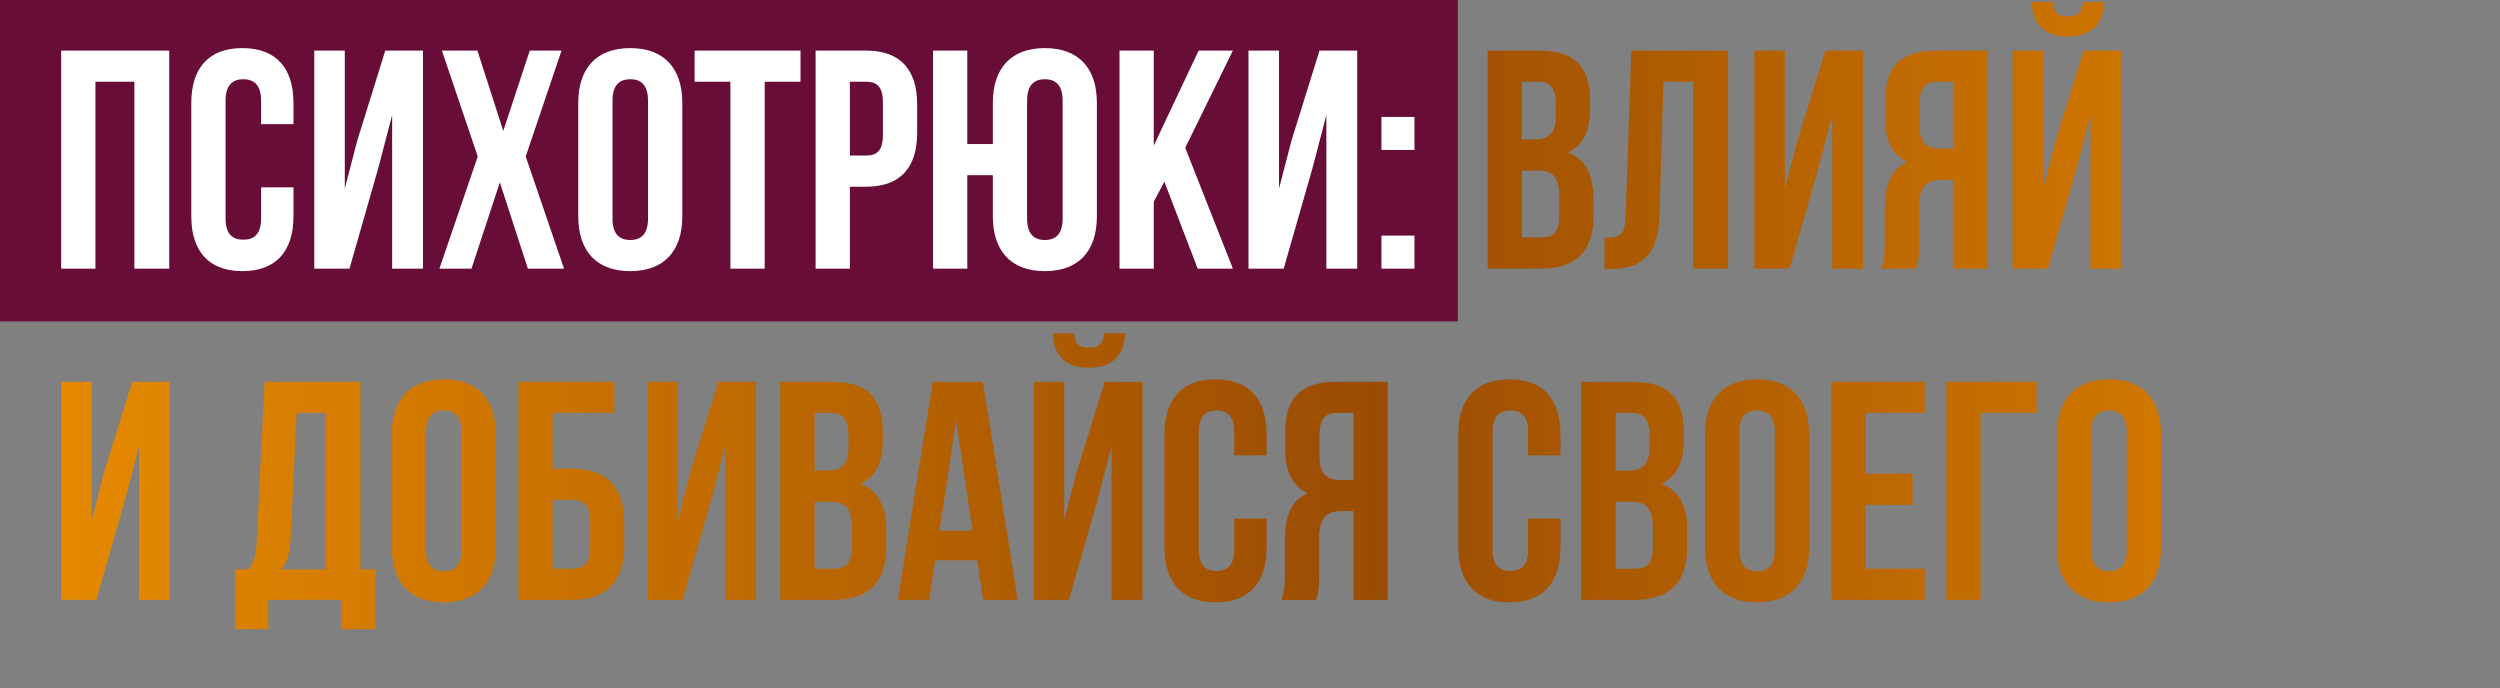
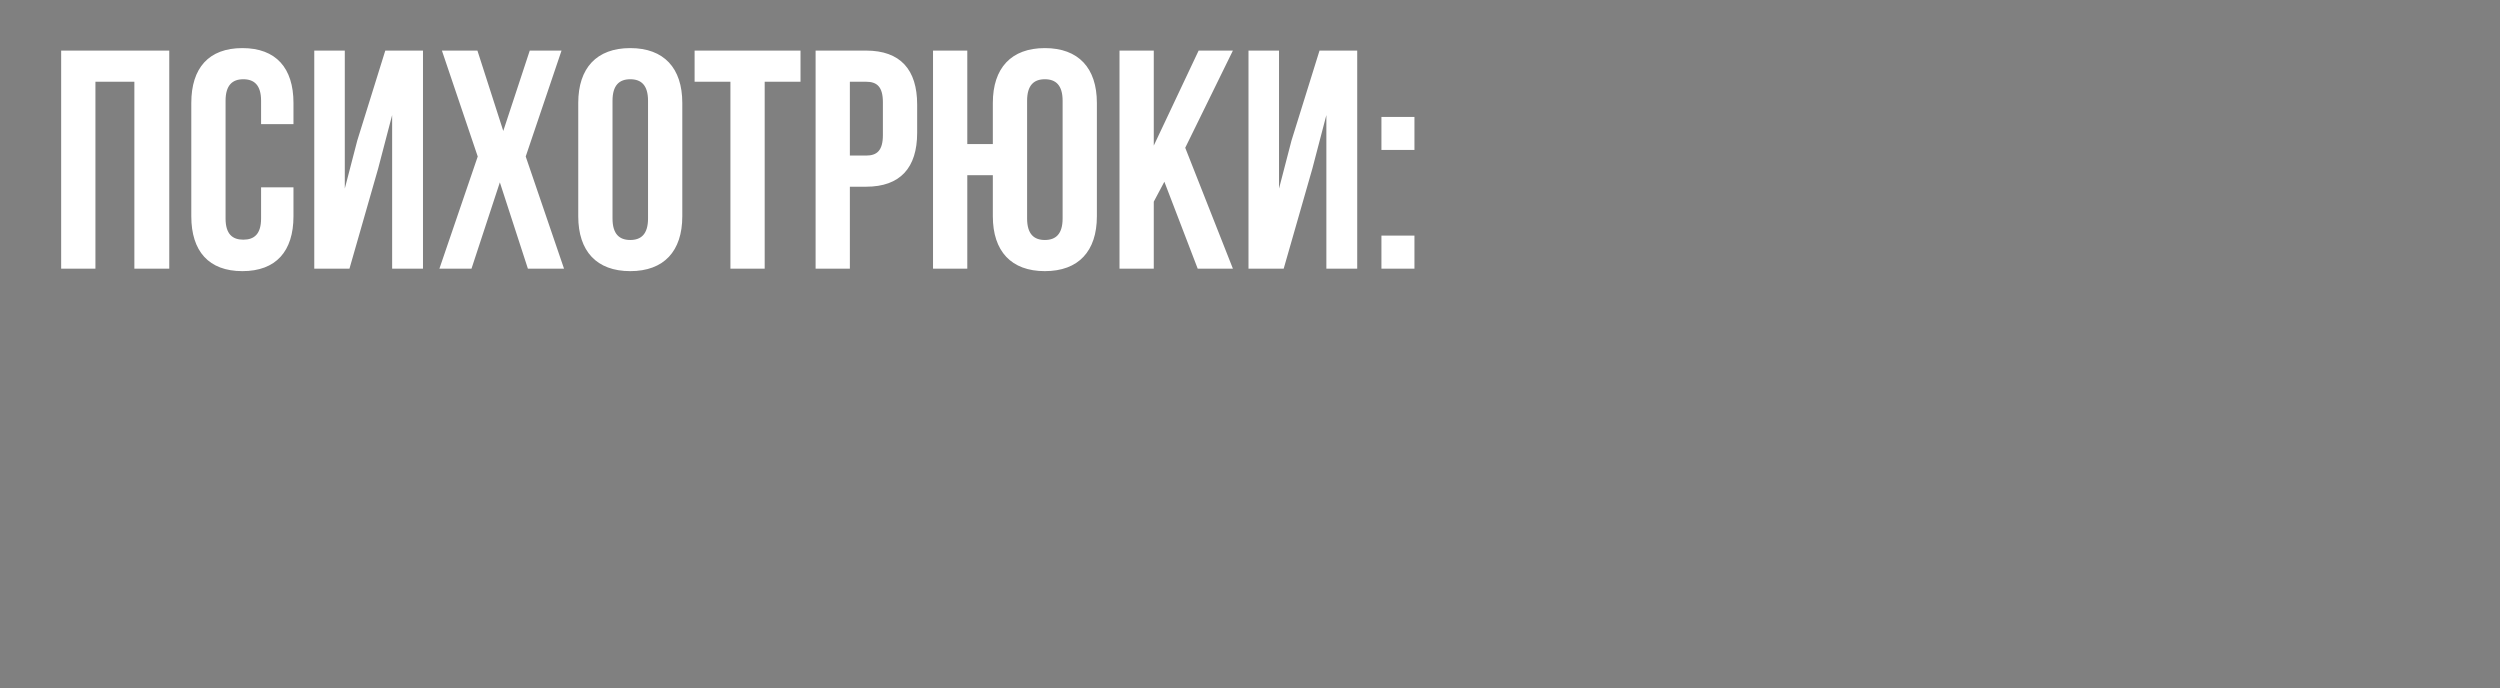
<svg xmlns="http://www.w3.org/2000/svg" width="868" height="239" viewBox="0 0 868 239" fill="none">
  <rect x="0" y="0" width="868" height="239" fill="#808080" stroke="none" />
-   <rect width="506.147" height="111.6" fill="#670D37" />
  <path d="M33.133 28.38V93.273H21.235V17.564H58.766V93.273H46.652V28.38H33.133ZM90.646 65.045H101.894V75.103C101.894 87.217 95.837 94.139 84.156 94.139C72.475 94.139 66.419 87.217 66.419 75.103V35.734C66.419 23.621 72.475 16.699 84.156 16.699C95.837 16.699 101.894 23.621 101.894 35.734V43.089H90.646V34.977C90.646 29.569 88.266 27.514 84.481 27.514C80.695 27.514 78.316 29.569 78.316 34.977V75.86C78.316 81.268 80.695 83.215 84.481 83.215C88.266 83.215 90.646 81.268 90.646 75.86V65.045ZM131.285 58.555L121.334 93.273H109.113V17.564H119.712V65.477L124.038 48.821L133.772 17.564H146.859V93.273H136.152V39.952L131.285 58.555ZM183.931 17.564H194.963L182.525 54.337L195.828 93.273H183.282L173.548 63.314L163.705 93.273H152.565L165.869 54.337L153.431 17.564H165.76L174.737 45.468L183.931 17.564ZM212.666 34.977V75.86C212.666 81.268 215.046 83.323 218.831 83.323C222.617 83.323 224.996 81.268 224.996 75.86V34.977C224.996 29.569 222.617 27.514 218.831 27.514C215.046 27.514 212.666 29.569 212.666 34.977ZM200.769 75.103V35.734C200.769 23.621 207.15 16.699 218.831 16.699C230.512 16.699 236.893 23.621 236.893 35.734V75.103C236.893 87.217 230.512 94.139 218.831 94.139C207.15 94.139 200.769 87.217 200.769 75.103ZM241.164 28.38V17.564H277.937V28.38H265.499V93.273H253.602V28.38H241.164ZM300.698 17.564C312.595 17.564 318.436 24.162 318.436 36.275V46.117C318.436 58.231 312.595 64.828 300.698 64.828H295.074V93.273H283.177V17.564H300.698ZM300.698 28.38H295.074V54.013H300.698C304.484 54.013 306.539 52.282 306.539 46.874V35.518C306.539 30.11 304.484 28.38 300.698 28.38ZM344.713 75.103V60.827H335.844V93.273H323.947V17.564H335.844V50.011H344.713V35.734C344.713 23.621 351.094 16.699 362.775 16.699C374.456 16.699 380.837 23.621 380.837 35.734V75.103C380.837 87.217 374.456 94.139 362.775 94.139C351.094 94.139 344.713 87.217 344.713 75.103ZM356.61 34.977V75.86C356.61 81.268 358.989 83.323 362.775 83.323C366.56 83.323 368.94 81.268 368.94 75.86V34.977C368.94 29.569 366.56 27.514 362.775 27.514C358.989 27.514 356.61 29.569 356.61 34.977ZM415.84 93.273L404.267 63.098L400.59 70.02V93.273H388.693V17.564H400.59V50.552L416.165 17.564H428.062L411.514 51.309L428.062 93.273H415.84ZM455.648 58.555L445.698 93.273H433.476V17.564H444.076V65.477L448.402 48.821L458.136 17.564H471.223V93.273H460.515V39.952L455.648 58.555ZM479.633 81.809H491.097V93.273H479.633V81.809ZM479.633 40.601H491.097V52.066H479.633V40.601Z" fill="white" />
-   <path d="M534.449 17.564C546.779 17.564 552.078 23.296 552.078 34.977V37.681C552.078 45.468 549.699 50.444 544.399 52.931C550.78 55.419 553.268 61.151 553.268 69.154V75.32C553.268 87 547.103 93.273 535.206 93.273H516.495V17.564H534.449ZM533.692 59.204H528.392V82.458H535.206C539.208 82.458 541.371 80.619 541.371 74.995V68.397C541.371 61.367 539.1 59.204 533.692 59.204ZM534.124 28.38H528.392V48.389H533.043C537.477 48.389 540.181 46.442 540.181 40.385V36.167C540.181 30.759 538.342 28.38 534.124 28.38ZM557.081 93.382V82.566C562.488 82.566 564.219 81.809 564.435 74.779L566.382 17.564H600.019V93.273H587.905V28.38H577.522L576.224 74.13C575.792 87.974 570.816 93.382 558.919 93.382H557.081ZM631.297 58.555L621.347 93.273H609.125V17.564H619.724V65.477L624.05 48.821L633.785 17.564H646.872V93.273H636.164V39.952L631.297 58.555ZM665.232 93.273H653.118C654.308 90.461 654.416 87.757 654.416 84.08V72.399C654.416 64.504 656.363 58.772 662.312 56.284C657.012 53.796 654.524 48.713 654.524 40.926V34.977C654.524 23.296 659.824 17.564 672.154 17.564H690.108V93.273H678.211V62.449H674.101C668.693 62.449 666.313 65.045 666.313 72.075V83.972C666.313 90.137 665.881 91.327 665.232 93.273ZM678.211 28.38H672.478C668.26 28.38 666.422 30.759 666.422 36.167V43.63C666.422 49.686 669.126 51.633 673.56 51.633H678.211V28.38ZM711.019 93.273H698.798V17.564H709.397V65.477L713.723 48.821L723.457 17.564H736.544V93.273H725.837V39.952L720.97 58.555L711.019 93.273ZM723.241 0.692C722.917 4.693 721.078 5.667 717.833 5.667C714.697 5.667 713.074 4.693 712.75 0.692H705.395C705.611 8.046 709.505 12.697 717.833 12.697C726.269 12.697 730.487 8.046 730.487 0.692H723.241ZM43.407 173.555L33.457 208.273H21.235V132.564H31.835V180.477L36.161 163.821L45.895 132.564H58.982V208.273H48.275V154.952L43.407 173.555ZM130.369 218.44H118.58V208.273H93.163V218.44H81.59V197.674H86.241C88.296 195.078 88.945 192.266 89.161 187.832L91.865 132.564H125.177V197.674H130.369V218.44ZM103.005 143.38L100.842 187.616C100.518 193.348 99.436 195.835 97.489 197.674H113.064V143.38H103.005ZM147.92 149.977V190.86C147.92 196.268 150.3 198.323 154.085 198.323C157.871 198.323 160.25 196.268 160.25 190.86V149.977C160.25 144.569 157.871 142.514 154.085 142.514C150.3 142.514 147.92 144.569 147.92 149.977ZM136.023 190.103V150.734C136.023 138.621 142.404 131.699 154.085 131.699C165.766 131.699 172.147 138.621 172.147 150.734V190.103C172.147 202.217 165.766 209.139 154.085 209.139C142.404 209.139 136.023 202.217 136.023 190.103ZM198.806 208.273H179.987V132.564H213.299V143.38H191.884V162.74H198.806C210.704 162.74 216.76 169.337 216.76 181.451V189.562C216.76 201.676 210.704 208.273 198.806 208.273ZM191.884 197.458H198.806C202.592 197.458 204.863 195.727 204.863 190.319V180.694C204.863 175.286 202.592 173.555 198.806 173.555H191.884V197.458ZM246.94 173.555L236.99 208.273H224.768V132.564H235.367V180.477L239.694 163.821L249.428 132.564H262.515V208.273H251.807V154.952L246.94 173.555ZM288.879 132.564C301.209 132.564 306.508 138.296 306.508 149.977V152.681C306.508 160.468 304.129 165.443 298.829 167.931C305.21 170.419 307.698 176.151 307.698 184.155V190.319C307.698 202 301.533 208.273 289.636 208.273H270.925V132.564H288.879ZM288.122 174.204H282.822V197.458H289.636C293.638 197.458 295.801 195.619 295.801 189.995V183.397C295.801 176.367 293.529 174.204 288.122 174.204ZM288.554 143.38H282.822V163.389H287.473C291.907 163.389 294.611 161.442 294.611 155.385V151.167C294.611 145.759 292.772 143.38 288.554 143.38ZM341.253 132.564L353.367 208.273H341.362L339.307 194.538H324.706L322.651 208.273H311.727L323.84 132.564H341.253ZM331.952 145.975L326.22 184.263H337.684L331.952 145.975ZM371.129 208.273H358.907V132.564H369.507V180.477L373.833 163.821L383.567 132.564H396.654V208.273H385.947V154.952L381.08 173.555L371.129 208.273ZM383.351 115.692C383.026 119.693 381.188 120.667 377.943 120.667C374.806 120.667 373.184 119.693 372.86 115.692H365.505C365.721 123.046 369.615 127.697 377.943 127.697C386.379 127.697 390.597 123.046 390.597 115.692H383.351ZM428.529 180.045H439.777V190.103C439.777 202.217 433.721 209.139 422.04 209.139C410.359 209.139 404.302 202.217 404.302 190.103V150.734C404.302 138.621 410.359 131.699 422.04 131.699C433.721 131.699 439.777 138.621 439.777 150.734V158.089H428.529V149.977C428.529 144.569 426.15 142.514 422.364 142.514C418.579 142.514 416.199 144.569 416.199 149.977V190.86C416.199 196.268 418.579 198.215 422.364 198.215C426.15 198.215 428.529 196.268 428.529 190.86V180.045ZM456.946 208.273H444.833C446.022 205.461 446.131 202.757 446.131 199.08V187.399C446.131 179.504 448.077 173.772 454.026 171.284C448.726 168.796 446.239 163.713 446.239 155.926V149.977C446.239 138.296 451.538 132.564 463.868 132.564H481.822V208.273H469.925V177.449H465.815C460.407 177.449 458.028 180.045 458.028 187.075V198.972C458.028 205.137 457.595 206.327 456.946 208.273ZM469.925 143.38H464.193C459.975 143.38 458.136 145.759 458.136 151.167V158.63C458.136 164.686 460.84 166.633 465.274 166.633H469.925V143.38ZM530.559 180.045H541.808V190.103C541.808 202.217 535.751 209.139 524.07 209.139C512.389 209.139 506.332 202.217 506.332 190.103V150.734C506.332 138.621 512.389 131.699 524.07 131.699C535.751 131.699 541.808 138.621 541.808 150.734V158.089H530.559V149.977C530.559 144.569 528.18 142.514 524.394 142.514C520.609 142.514 518.23 144.569 518.23 149.977V190.86C518.23 196.268 520.609 198.215 524.394 198.215C528.18 198.215 530.559 196.268 530.559 190.86V180.045ZM566.98 132.564C579.31 132.564 584.61 138.296 584.61 149.977V152.681C584.61 160.468 582.23 165.443 576.931 167.931C583.312 170.419 585.799 176.151 585.799 184.155V190.319C585.799 202 579.635 208.273 567.737 208.273H549.026V132.564H566.98ZM566.223 174.204H560.923V197.458H567.737C571.739 197.458 573.902 195.619 573.902 189.995V183.397C573.902 176.367 571.631 174.204 566.223 174.204ZM566.656 143.38H560.923V163.389H565.574C570.009 163.389 572.713 161.442 572.713 155.385V151.167C572.713 145.759 570.874 143.38 566.656 143.38ZM603.889 149.977V190.86C603.889 196.268 606.268 198.323 610.054 198.323C613.839 198.323 616.218 196.268 616.218 190.86V149.977C616.218 144.569 613.839 142.514 610.054 142.514C606.268 142.514 603.889 144.569 603.889 149.977ZM591.991 190.103V150.734C591.991 138.621 598.373 131.699 610.054 131.699C621.734 131.699 628.116 138.621 628.116 150.734V190.103C628.116 202.217 621.734 209.139 610.054 209.139C598.373 209.139 591.991 202.217 591.991 190.103ZM647.744 143.38V164.47H664.076V175.286H647.744V197.458H668.294V208.273H635.847V132.564H668.294V143.38H647.744ZM687.672 208.273H675.775V132.564H707.14V143.38H687.672V208.273ZM726.093 149.977V190.86C726.093 196.268 728.472 198.323 732.258 198.323C736.043 198.323 738.423 196.268 738.423 190.86V149.977C738.423 144.569 736.043 142.514 732.258 142.514C728.472 142.514 726.093 144.569 726.093 149.977ZM714.196 190.103V150.734C714.196 138.621 720.577 131.699 732.258 131.699C743.939 131.699 750.32 138.621 750.32 150.734V190.103C750.32 202.217 743.939 209.139 732.258 209.139C720.577 209.139 714.196 202.217 714.196 190.103Z" fill="url(#paint0_linear_27_57)" />
  <defs>
    <linearGradient id="paint0_linear_27_57" x1="16.909" y1="123.273" x2="868" y2="123.273" gradientUnits="userSpaceOnUse">
      <stop stop-color="#E68A00" />
      <stop offset="0.54" stop-color="#9B4C03" />
      <stop offset="1" stop-color="#E68A00" />
    </linearGradient>
  </defs>
</svg>